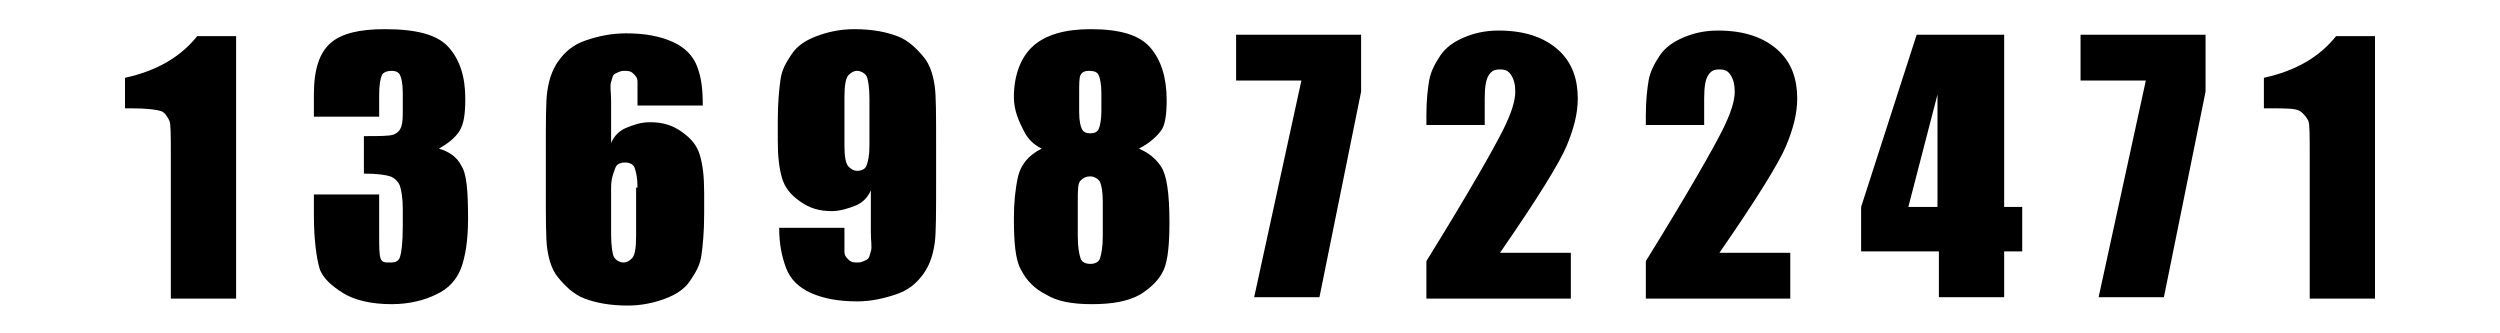
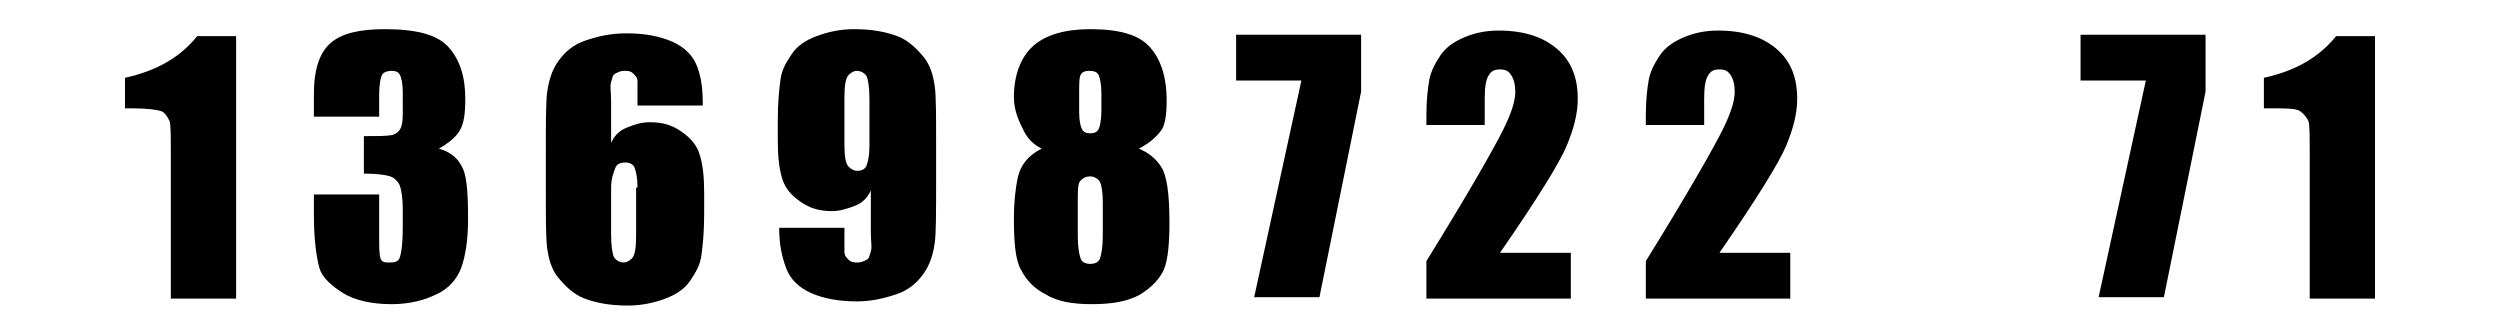
<svg xmlns="http://www.w3.org/2000/svg" version="1.1" id="图层_1" x="0px" y="0px" viewBox="0 0 180 24" style="enable-background:new 0 0 180 24;" xml:space="preserve">
  <g>
    <path d="M17,2.5v19h-4.7V11.3c0-1.5,0-2.4-0.1-2.6S11.9,8.1,11.6,8s-1-0.2-2.1-0.2H9V5.6c2.3-0.5,4-1.5,5.2-3H17z" />
    <path d="M31.6,10.7c0.7,0.2,1.3,0.6,1.6,1.2c0.4,0.6,0.5,1.8,0.5,3.9c0,1.5-0.2,2.7-0.5,3.5c-0.3,0.8-0.9,1.5-1.8,1.9   c-0.8,0.4-1.9,0.7-3.2,0.7c-1.5,0-2.7-0.3-3.5-0.8S23.2,20,23,19.3s-0.4-2-0.4-3.8V14h4.7V17c0,0.8,0,1.3,0.1,1.6s0.3,0.3,0.7,0.3   c0.4,0,0.6-0.1,0.7-0.4s0.2-1,0.2-2.2V15c0-0.7-0.1-1.3-0.2-1.6s-0.4-0.6-0.7-0.7s-0.9-0.2-1.9-0.2V9.8c1.1,0,1.8,0,2.1-0.1   s0.5-0.3,0.6-0.6S29,8.4,29,7.8V6.7c0-0.7-0.1-1.1-0.2-1.3s-0.3-0.3-0.6-0.3c-0.3,0-0.6,0.1-0.7,0.3s-0.2,0.7-0.2,1.4v1.6h-4.7V6.8   c0-1.8,0.4-3,1.2-3.7s2.1-1,3.9-1c2.3,0,3.8,0.4,4.6,1.3s1.2,2.1,1.2,3.7c0,1.1-0.1,1.8-0.4,2.3C32.8,9.9,32.3,10.3,31.6,10.7z" />
    <path d="M50.6,7.6h-4.7c0-0.9,0-1.4,0-1.7s-0.1-0.4-0.3-0.6s-0.4-0.2-0.7-0.2c-0.2,0-0.4,0.1-0.6,0.2S44.1,5.6,44,5.9s0,0.7,0,1.4   v3c0.2-0.5,0.6-0.9,1.1-1.1s1-0.4,1.7-0.4c0.9,0,1.6,0.2,2.3,0.7s1.1,1,1.3,1.7s0.3,1.5,0.3,2.7v1.5c0,1.3-0.1,2.3-0.2,3   s-0.4,1.2-0.8,1.8s-1,1-1.8,1.3s-1.7,0.5-2.7,0.5c-1.3,0-2.3-0.2-3.1-0.5s-1.4-0.9-1.9-1.5s-0.7-1.4-0.8-2.1s-0.1-2.1-0.1-4.2v-2.6   c0-2.3,0-3.8,0.1-4.5s0.3-1.5,0.8-2.2s1.1-1.2,2-1.5s1.8-0.5,2.9-0.5c1.3,0,2.4,0.2,3.3,0.6s1.5,1,1.8,1.8S50.6,6.4,50.6,7.6z    M45.9,13.5c0-0.7-0.1-1.1-0.2-1.4s-0.4-0.4-0.7-0.4c-0.3,0-0.6,0.1-0.7,0.4S44,12.8,44,13.5v3.4c0,0.8,0.1,1.4,0.2,1.6   s0.4,0.4,0.7,0.4c0.2,0,0.4-0.1,0.6-0.3s0.3-0.7,0.3-1.6V13.5z" />
    <path d="M56.1,16.4h4.7c0,0.9,0,1.4,0,1.7s0.1,0.4,0.3,0.6s0.4,0.2,0.7,0.2c0.2,0,0.4-0.1,0.6-0.2s0.2-0.3,0.3-0.6s0-0.7,0-1.4v-3   c-0.2,0.5-0.6,0.9-1.1,1.1s-1.1,0.4-1.7,0.4c-0.9,0-1.6-0.2-2.3-0.7s-1.1-1-1.3-1.7s-0.3-1.5-0.3-2.7V8.7c0-1.3,0.1-2.3,0.2-3   s0.4-1.2,0.8-1.8s1-1,1.8-1.3s1.7-0.5,2.7-0.5c1.3,0,2.3,0.2,3.1,0.5s1.4,0.9,1.9,1.5s0.7,1.4,0.8,2.1s0.1,2.1,0.1,4.2v2.6   c0,2.3,0,3.8-0.1,4.5s-0.3,1.5-0.8,2.2s-1.1,1.2-2,1.5s-1.8,0.5-2.8,0.5c-1.3,0-2.4-0.2-3.3-0.6s-1.5-1-1.8-1.8   S56.1,17.6,56.1,16.4z M60.8,10.5c0,0.8,0.1,1.3,0.3,1.5s0.4,0.3,0.6,0.3c0.3,0,0.6-0.1,0.7-0.4s0.2-0.7,0.2-1.4V7.1   c0-0.8-0.1-1.4-0.2-1.6s-0.4-0.4-0.7-0.4c-0.2,0-0.4,0.1-0.6,0.3S60.8,6.1,60.8,7V10.5z" />
    <path d="M82,10.7c0.7,0.3,1.2,0.7,1.6,1.3c0.4,0.6,0.6,1.9,0.6,4c0,1.5-0.1,2.7-0.4,3.4c-0.3,0.7-0.9,1.3-1.7,1.8   c-0.9,0.5-2,0.7-3.5,0.7c-1.4,0-2.5-0.2-3.3-0.7c-0.8-0.4-1.4-1-1.8-1.8c-0.4-0.7-0.5-2-0.5-3.7c0-1.1,0.1-2.1,0.3-3   c0.2-0.8,0.7-1.5,1.7-2c-0.6-0.3-1-0.7-1.3-1.3S73,8,73,7c0-1.6,0.5-2.9,1.4-3.7c0.9-0.8,2.3-1.2,4.1-1.2c2.1,0,3.5,0.4,4.3,1.3   C83.6,4.3,84,5.6,84,7.2c0,1-0.1,1.8-0.4,2.2S82.8,10.3,82,10.7z M79.4,14.5c0-0.7-0.1-1.2-0.2-1.4s-0.4-0.4-0.7-0.4   c-0.3,0-0.5,0.1-0.7,0.3s-0.2,0.7-0.2,1.5V17c0,0.8,0.1,1.3,0.2,1.6s0.4,0.4,0.7,0.4c0.3,0,0.6-0.1,0.7-0.4s0.2-0.8,0.2-1.6V14.5z    M79.3,6.7c0-0.6-0.1-1.1-0.2-1.3s-0.3-0.3-0.7-0.3c-0.3,0-0.5,0.1-0.6,0.3S77.7,6,77.7,6.7v1.4c0,0.6,0.1,1,0.2,1.2   s0.3,0.3,0.6,0.3c0.3,0,0.5-0.1,0.6-0.3s0.2-0.7,0.2-1.3V6.7z" />
    <path d="M98,2.5v4.1l-3,14.8h-4.7l3.4-15.6h-4.7V2.5H98z" />
    <path d="M113.1,18.3v3.2h-10.4l0-2.7c3.1-5,4.9-8.2,5.5-9.4s0.9-2.1,0.9-2.8c0-0.5-0.1-0.9-0.3-1.2c-0.2-0.3-0.4-0.4-0.8-0.4   c-0.4,0-0.6,0.1-0.8,0.4c-0.2,0.3-0.3,0.8-0.3,1.7V9h-4.2V8.3c0-1.1,0.1-1.9,0.2-2.5s0.4-1.2,0.8-1.8s1-1,1.7-1.3s1.5-0.5,2.5-0.5   c1.9,0,3.3,0.5,4.3,1.4s1.4,2.1,1.4,3.5c0,1.1-0.3,2.2-0.8,3.4s-2.1,3.8-4.8,7.7H113.1z" />
    <path d="M128.9,18.3v3.2h-10.4l0-2.7c3.1-5,4.9-8.2,5.5-9.4s0.9-2.1,0.9-2.8c0-0.5-0.1-0.9-0.3-1.2c-0.2-0.3-0.4-0.4-0.8-0.4   c-0.4,0-0.6,0.1-0.8,0.4c-0.2,0.3-0.3,0.8-0.3,1.7V9h-4.2V8.3c0-1.1,0.1-1.9,0.2-2.5s0.4-1.2,0.8-1.8s1-1,1.7-1.3s1.5-0.5,2.5-0.5   c1.9,0,3.3,0.5,4.3,1.4s1.4,2.1,1.4,3.5c0,1.1-0.3,2.2-0.8,3.4s-2.1,3.8-4.8,7.7H128.9z" />
-     <path d="M144.3,2.5v12.4h1.3v3.2h-1.3v3.3h-4.7v-3.3h-5.6v-3.2L138,2.5H144.3z M139.5,14.9V6.8l-2.1,8.1H139.5z" />
    <path d="M158.8,2.5v4.1l-3,14.8h-4.7l3.4-15.6h-4.7V2.5H158.8z" />
    <path d="M171,2.5v19h-4.7V11.3c0-1.5,0-2.4-0.1-2.6s-0.3-0.5-0.6-0.7s-1-0.2-2.1-0.2H163V5.6c2.3-0.5,4-1.5,5.2-3H171z" />
  </g>
</svg>